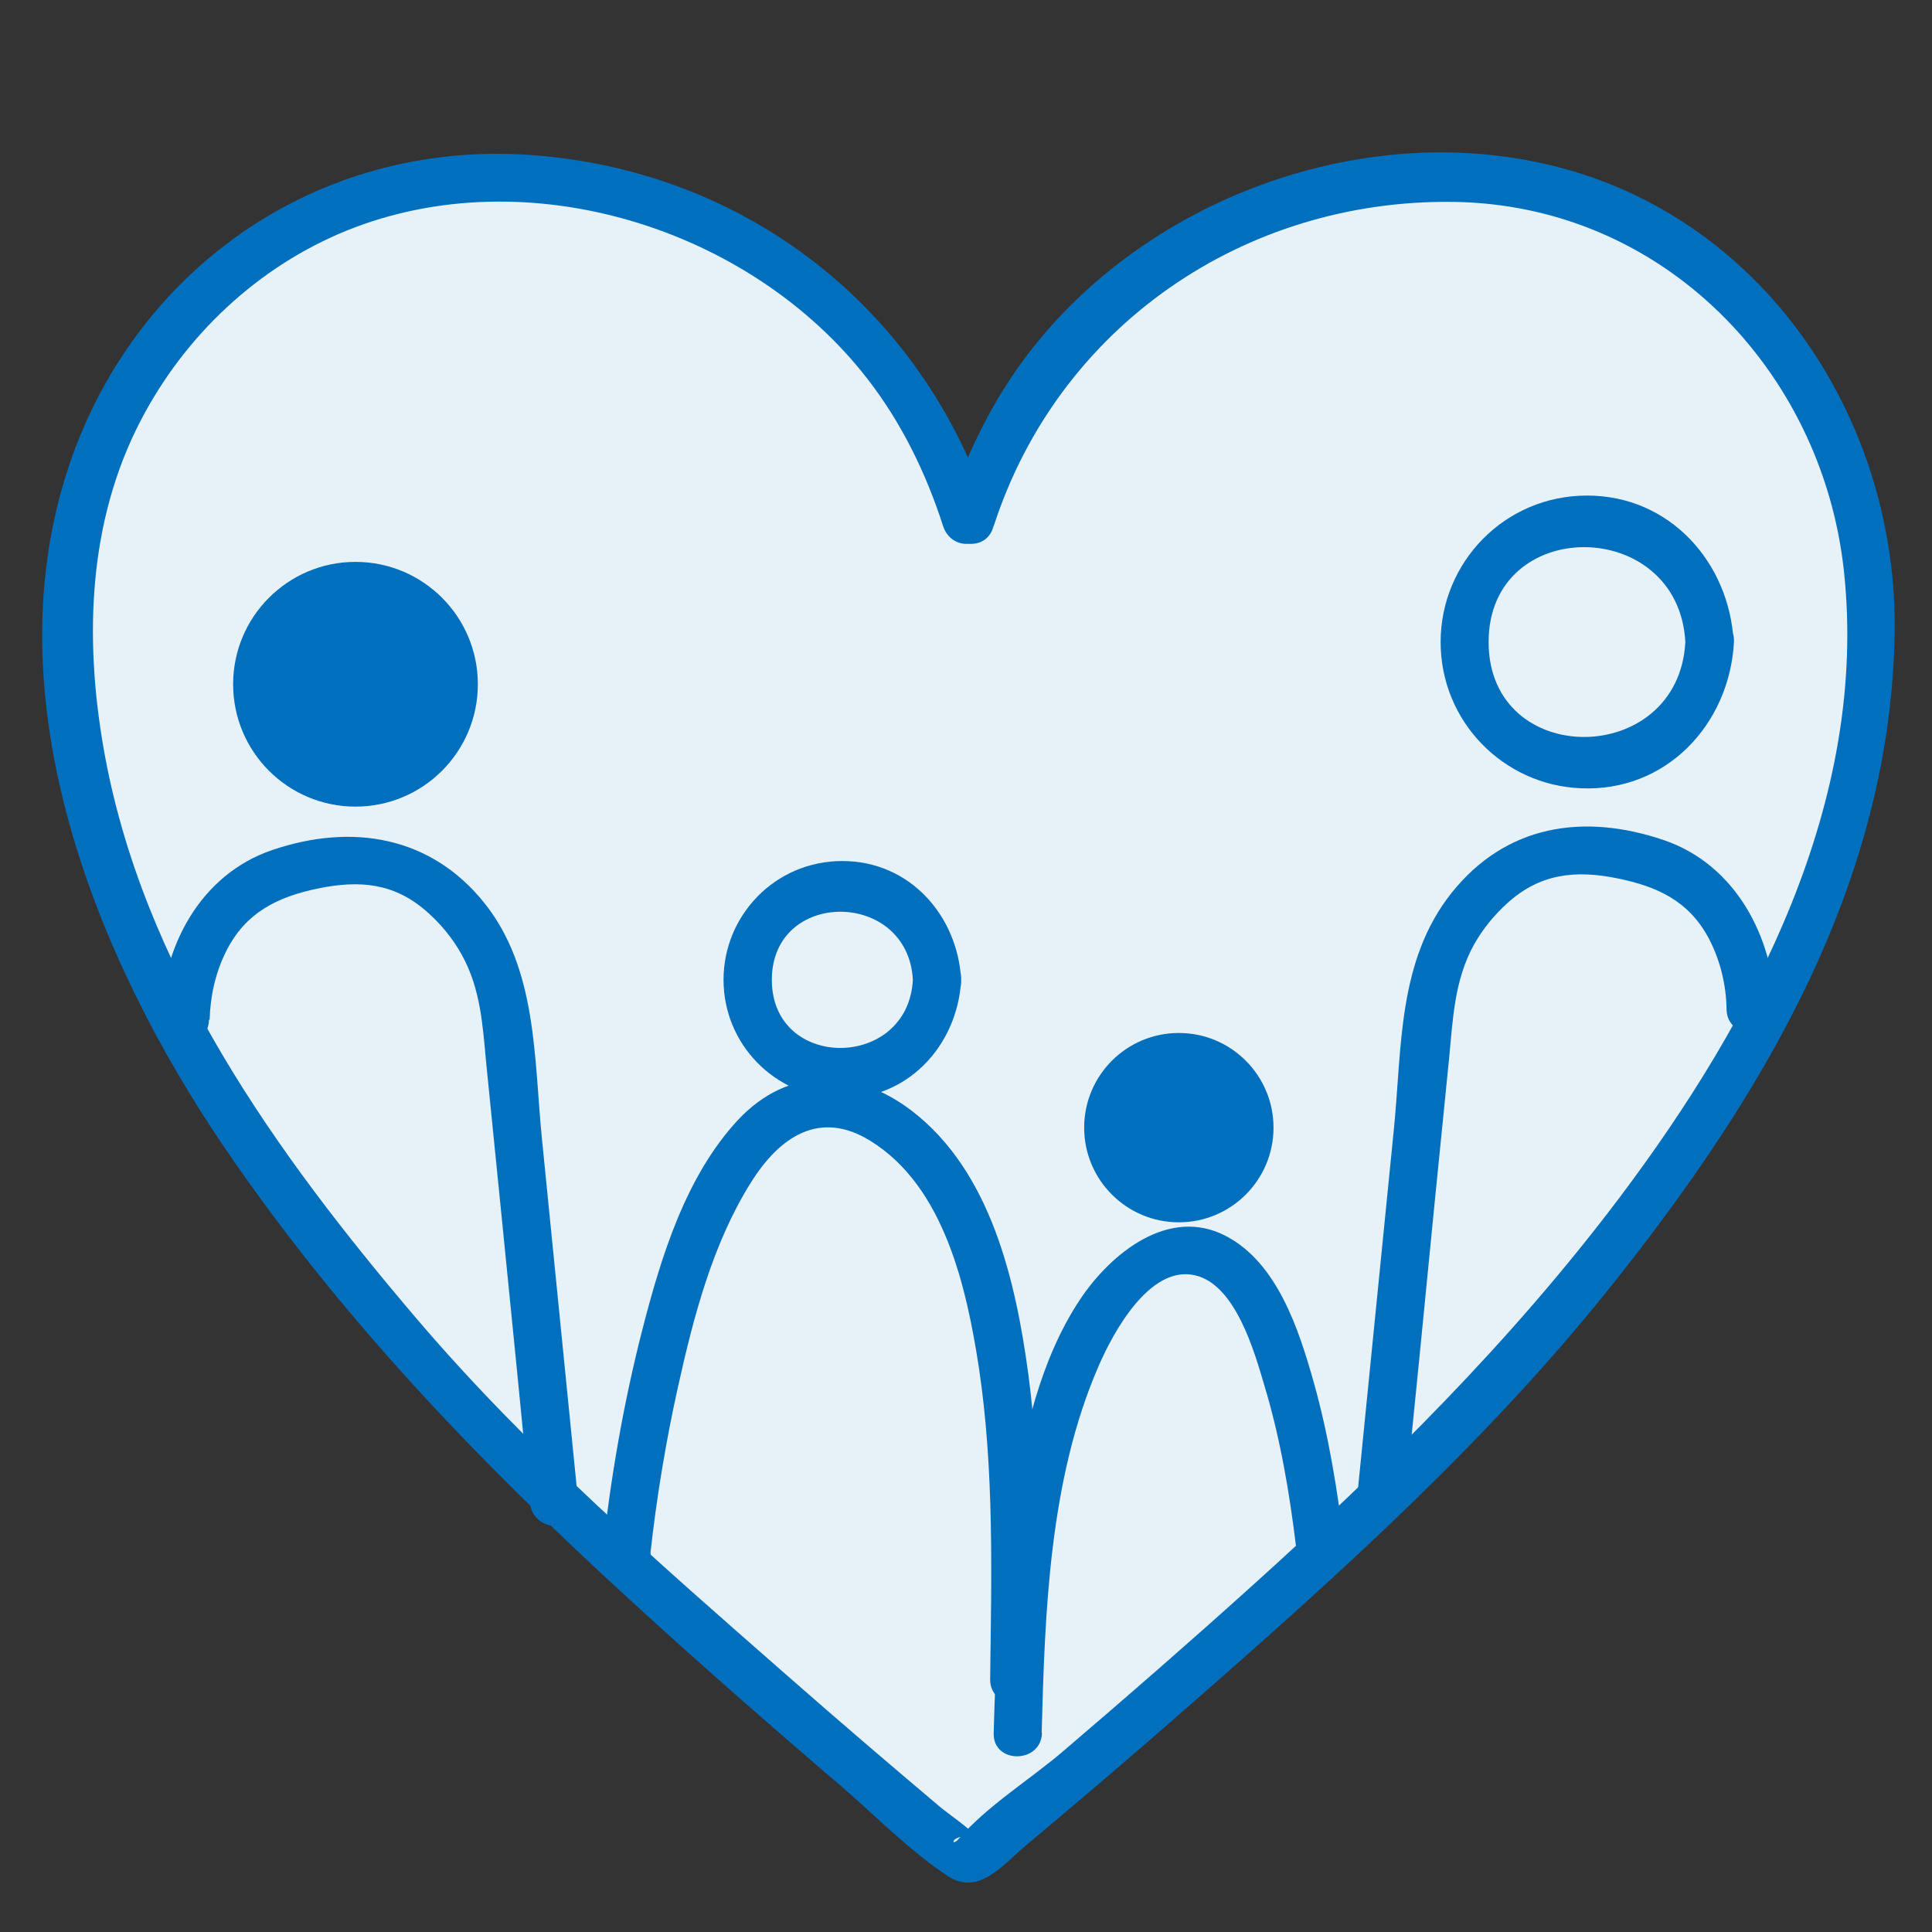
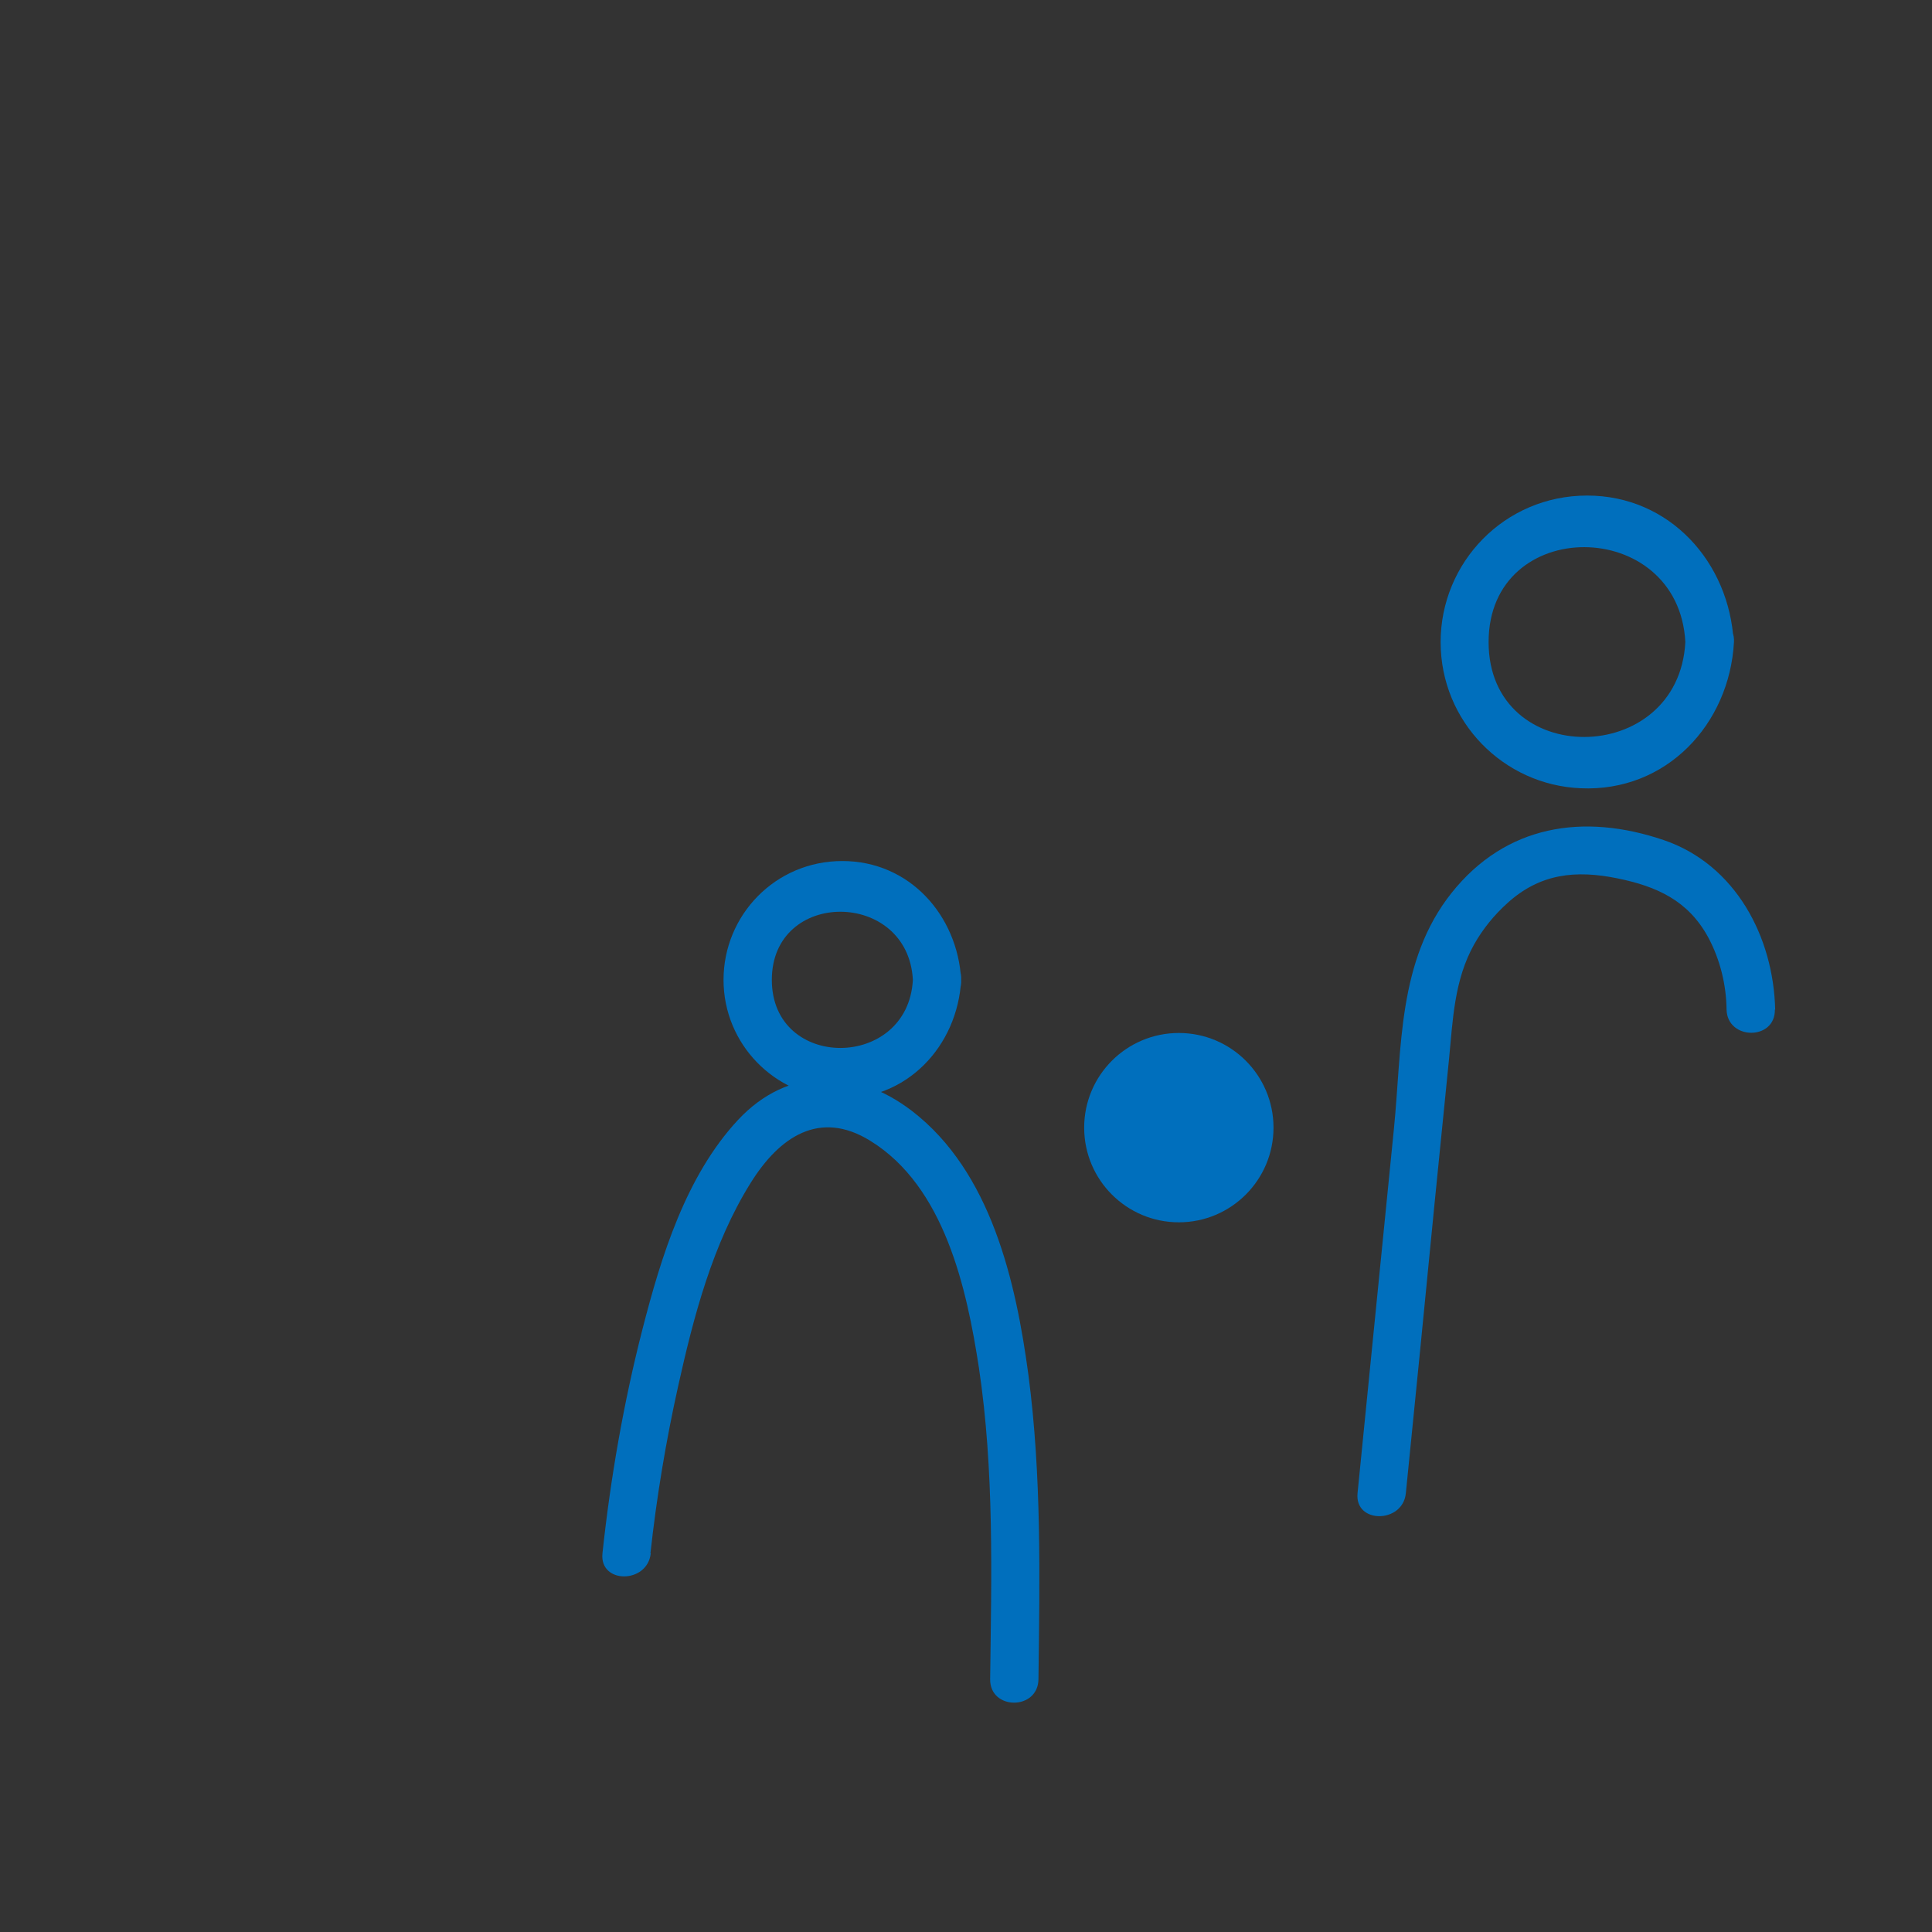
<svg xmlns="http://www.w3.org/2000/svg" id="a" width="60" height="60" viewBox="0 0 60 60">
  <rect x="0" y="0" width="60" height="60" fill="#333333" stroke="none" />
  <defs>
    <style>.b{fill:#e6f1f8;}.b,.c{stroke-width:0px;}.c{fill:#006fbd;}</style>
  </defs>
-   <path class="b" d="m30.14,16.14c2.23-7.17,8.6-10.62,14.83-10.62,7.44,0,13.12,6.23,13.12,13.73,0,9.07-4.94,15.76-10.01,21.92-4.87,5.89-17.94,16.61-17.94,16.61h-.14s-13-10.72-17.87-16.61c-5.07-6.16-10.01-12.85-10.01-21.92,0-7.65,5.89-13.73,13.19-13.73,6.16,0,12.46,3.45,14.69,10.62h.14Z" />
-   <path class="c" d="m30.86,16.34c2.01-6.21,7.78-10.16,14.28-10.07s11.43,5.22,12.12,11.42c.79,7.18-2.79,13.96-6.97,19.51-3.37,4.47-7.29,8.34-11.44,12.08-1.93,1.74-3.88,3.44-5.85,5.12-1.02.87-2.35,1.69-3.23,2.71-.23.27-.28-.09.31-.09.29,0,.57.4.31.09-.32-.37-.81-.68-1.19-.99-1.6-1.35-3.19-2.71-4.76-4.09-3.97-3.48-8.04-7.02-11.47-11.04-4.4-5.16-8.58-10.97-9.76-17.79-.59-3.42-.47-7.01,1.16-10.14,1.37-2.64,3.64-4.78,6.4-5.9,5.59-2.26,12.54-.09,16.18,4.62,1.06,1.37,1.81,2.92,2.34,4.56.1.32.38.55.72.55h.14c.97,0,.97-1.5,0-1.5h-.14l.72.55c-2.07-6.37-7.61-10.68-14.3-11.13S4.08,8.47,2.09,14.62c-2.31,7.15.86,15.1,4.87,21,3.58,5.27,7.93,9.79,12.62,14.08,2.14,1.96,4.33,3.88,6.53,5.76,1.07.92,2.14,2.02,3.32,2.8.95.63,1.7-.33,2.41-.93,1.78-1.49,3.55-3,5.3-4.54,4.53-3.97,9.02-8.02,12.8-12.73,4.75-5.93,8.77-12.57,8.9-20.39.11-6.49-3.9-12.72-10.33-14.45-6.08-1.63-13.04.95-16.74,5.98-1.05,1.43-1.81,3.04-2.36,4.73-.3.92,1.15,1.31,1.45.4Z" />
-   <circle class="c" cx="11.04" cy="21.25" r="3.8" />
-   <path class="c" d="m52.34,19.94c-.21,3.91-6.11,3.95-6.11,0s5.9-3.91,6.11,0c.05.96,1.55.97,1.5,0-.13-2.47-1.98-4.55-4.55-4.55s-4.55,2.08-4.55,4.55,1.95,4.44,4.35,4.54c2.66.12,4.62-1.99,4.76-4.54.05-.96-1.45-.96-1.5,0Z" />
+   <path class="c" d="m52.34,19.94c-.21,3.91-6.11,3.95-6.11,0s5.9-3.91,6.11,0c.05.96,1.55.97,1.5,0-.13-2.47-1.98-4.55-4.55-4.55s-4.55,2.08-4.55,4.55,1.95,4.44,4.35,4.54c2.66.12,4.62-1.99,4.76-4.54.05-.96-1.45-.96-1.5,0" />
  <path class="c" d="m28.35,30.43c-.15,2.81-4.38,2.83-4.38,0s4.23-2.81,4.38,0c.05.96,1.55.97,1.5,0-.11-2-1.6-3.69-3.69-3.69s-3.69,1.69-3.69,3.69,1.59,3.6,3.53,3.68c2.15.09,3.74-1.62,3.85-3.68.05-.96-1.45-.96-1.5,0Z" />
  <circle class="c" cx="36.61" cy="35.02" r="2.94" />
  <path class="c" d="m55.13,31.36c-.05-2.26-1.23-4.51-3.46-5.27-2.5-.85-4.91-.47-6.59,1.64s-1.54,4.82-1.79,7.32c-.38,3.77-.75,7.55-1.13,11.32-.1.96,1.41.95,1.5,0,.3-2.99.6-5.99.89-8.98.15-1.5.3-2.99.45-4.49.12-1.23.16-2.46.78-3.57.27-.48.62-.91,1.03-1.28,1.01-.92,2.12-1.04,3.43-.77,1.22.25,2.19.69,2.81,1.83.37.69.56,1.47.57,2.24.02.96,1.52.97,1.5,0h0Z" />
-   <path class="c" d="m32.35,53.81c.1-3.77.24-7.88,1.77-11.39.44-1.02,1.57-3.12,2.97-2.82,1.28.27,1.87,2.39,2.18,3.44.49,1.62.78,3.34.98,4.99.12.95,1.62.96,1.5,0-.21-1.72-.48-3.43-.95-5.1s-1.14-3.71-2.72-4.54c-1.78-.94-3.59.54-4.54,1.97-1.25,1.88-1.76,4.24-2.11,6.43-.37,2.33-.51,4.68-.57,7.03-.03.97,1.47.96,1.5,0h0Z" />
  <path class="c" d="m20.2,48.24c.19-1.74.48-3.48.86-5.19.48-2.16,1.07-4.42,2.25-6.31.89-1.43,2.14-2.29,3.72-1.31,2.3,1.42,2.99,4.57,3.37,7.04.48,3.2.39,6.45.35,9.68-.01.97,1.49.97,1.5,0,.04-3.15.1-6.31-.31-9.44-.39-2.91-1.16-6.32-3.62-8.21-1.75-1.34-3.85-1.38-5.4.28-1.62,1.74-2.39,4.25-2.97,6.51s-.99,4.61-1.24,6.95c-.1.96,1.4.95,1.5,0h0Z" />
-   <path class="c" d="m6.51,31.67c.02-.73.18-1.46.51-2.12.6-1.21,1.6-1.7,2.87-1.96s2.34-.17,3.34.7c.44.38.83.85,1.11,1.36.59,1.06.65,2.2.76,3.37.16,1.56.31,3.12.47,4.68.3,2.99.6,5.99.89,8.98.09.95,1.6.96,1.5,0-.38-3.77-.75-7.55-1.13-11.32-.25-2.49-.14-5.26-1.79-7.32s-4.09-2.49-6.59-1.64c-2.23.76-3.41,3-3.46,5.27-.02.97,1.48.97,1.5,0h0Z" />
</svg>